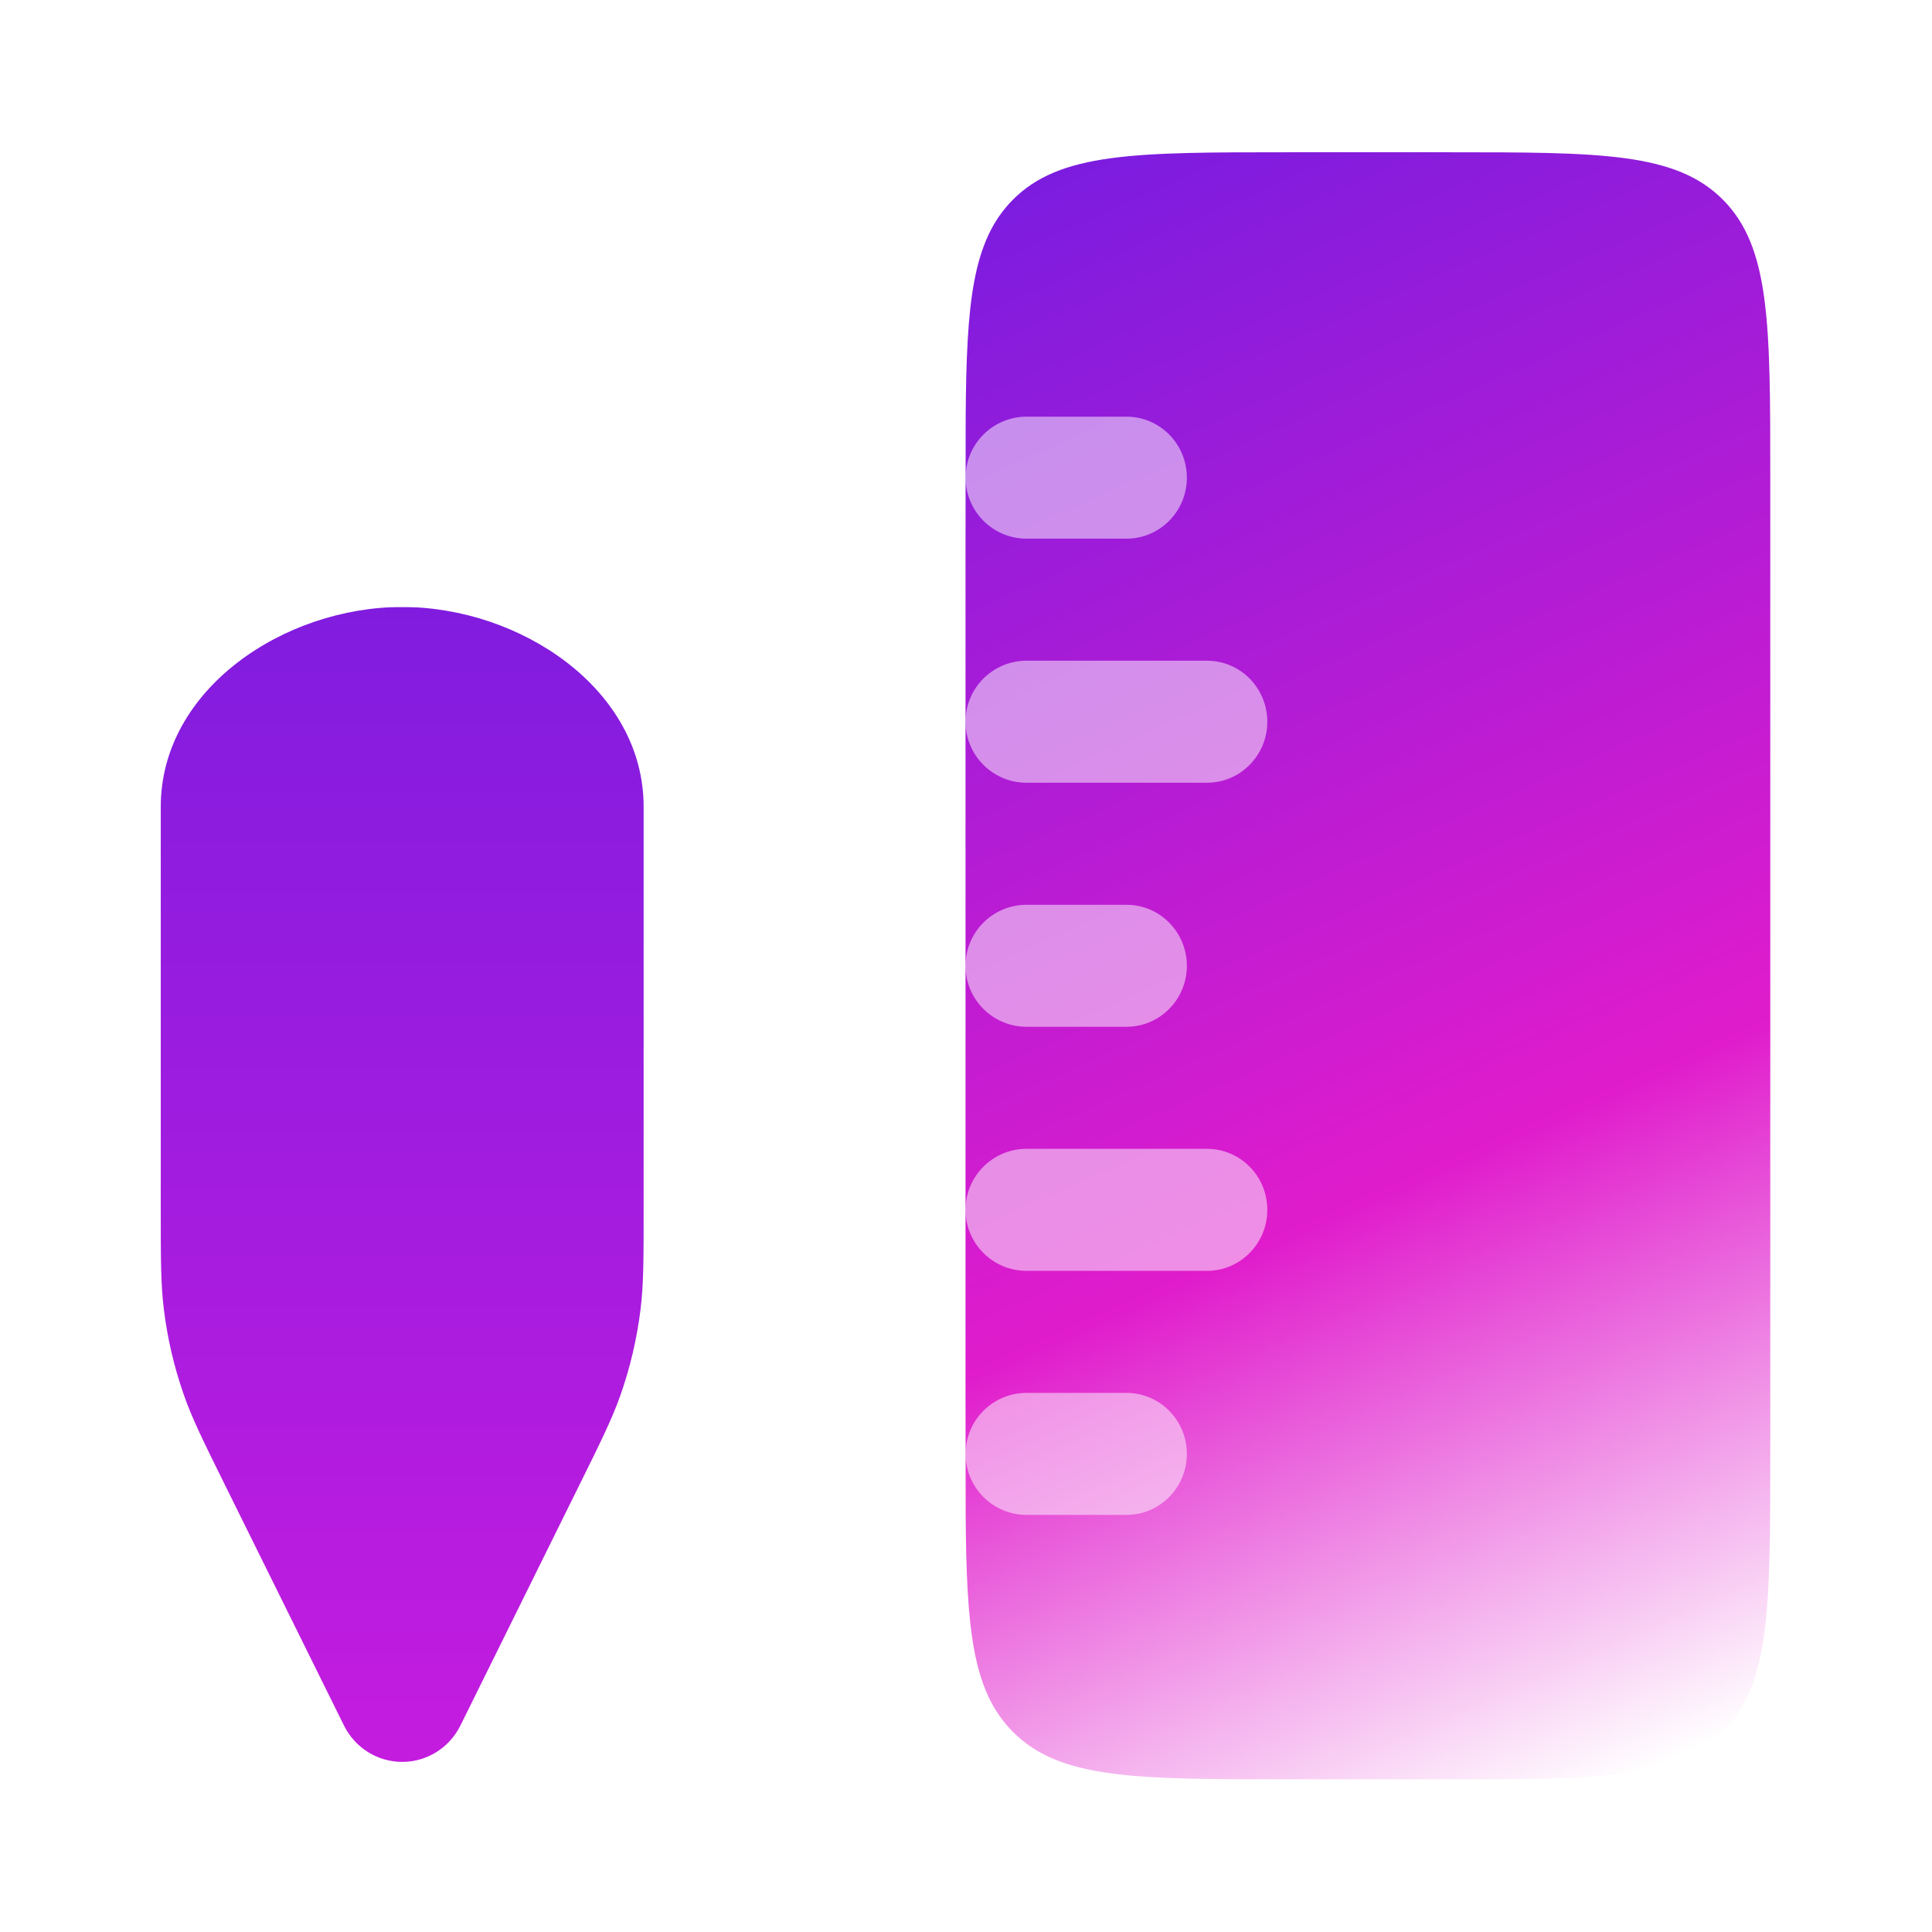
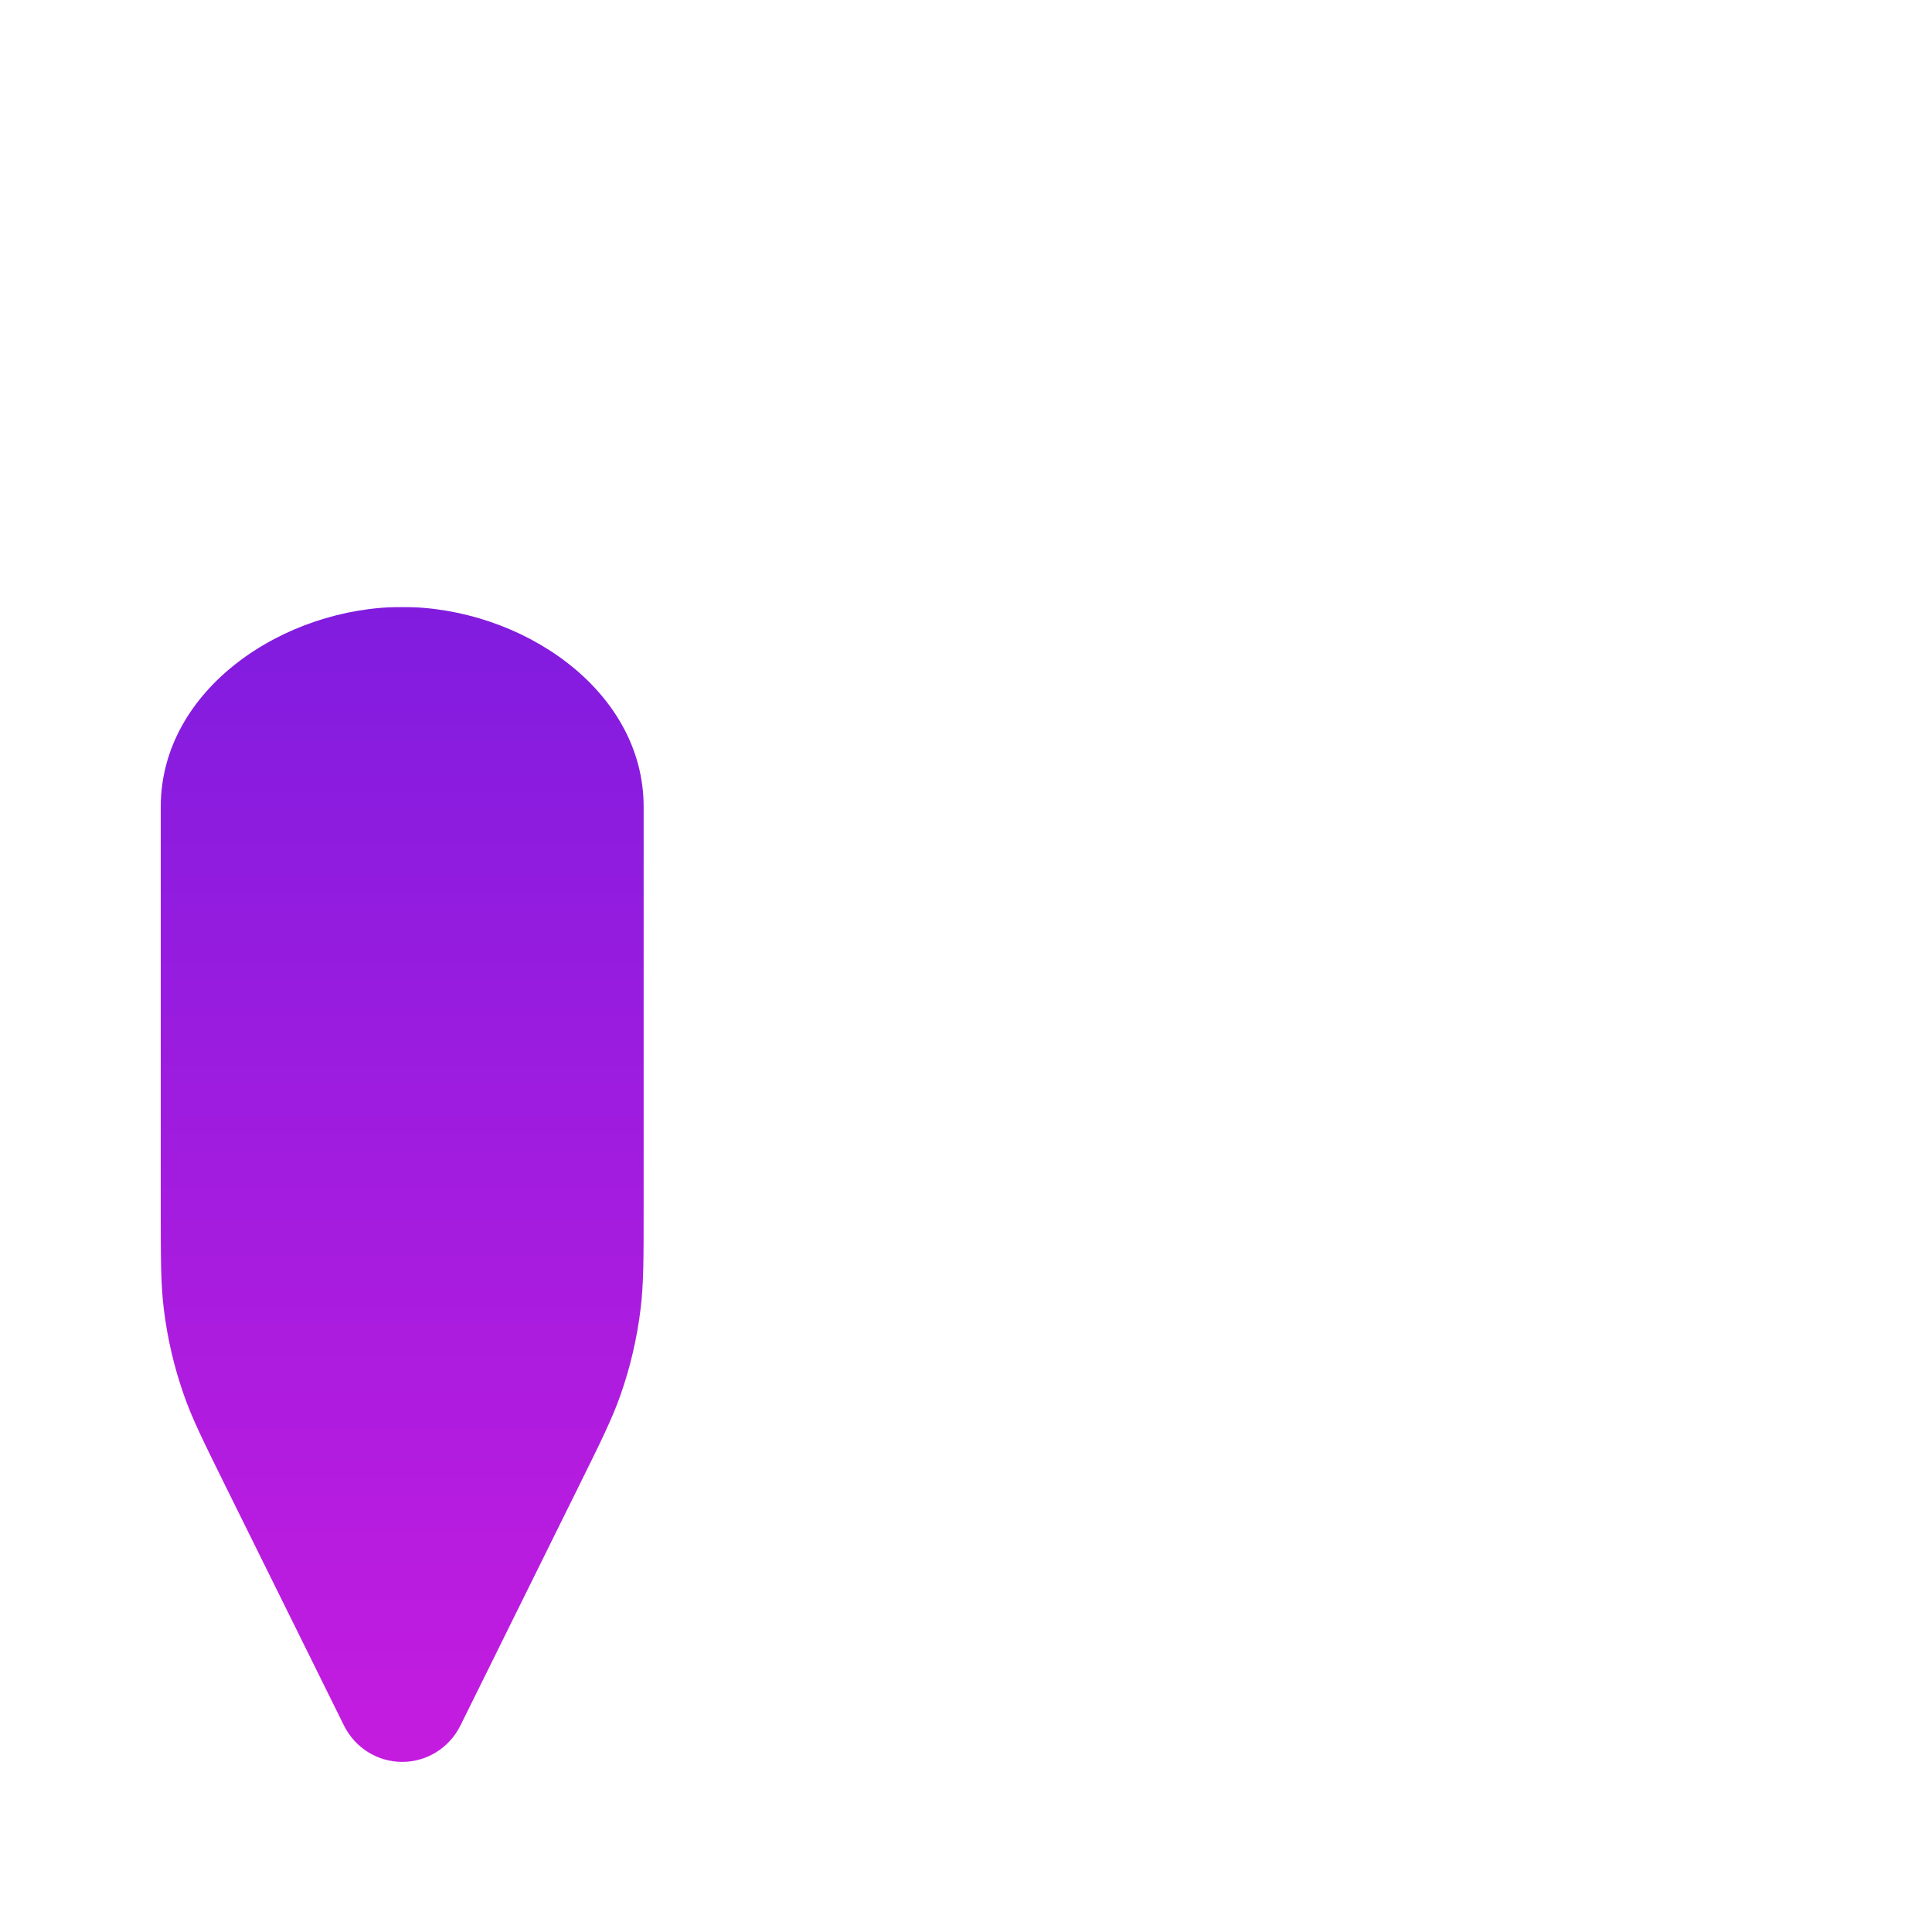
<svg xmlns="http://www.w3.org/2000/svg" width="48" height="48" viewBox="0 0 48 48" fill="none">
  <g filter="url(#filter0_d_27_204)">
-     <path d="M31.986 41.13C28.216 41.13 26.331 41.13 25.16 39.946C24.155 38.931 24.012 37.385 23.992 34.562L23.988 31.53V28.498V25.466V22.435V19.403V16.371V13.339V10.308L23.992 7.276C24.012 4.452 24.155 2.906 25.16 1.891C26.331 0.707 28.216 0.707 31.986 0.707H35.985C39.755 0.707 41.64 0.707 42.811 1.891C43.982 3.075 43.982 4.981 43.982 8.792V33.046C43.982 36.857 43.982 38.763 42.811 39.946C41.64 41.13 39.755 41.13 35.985 41.13H31.986Z" fill="url(#paint0_linear_27_204)" />
-     <path d="M29.986 13.339H25.504C24.667 13.339 23.988 14.018 23.988 14.855C23.988 15.692 24.667 16.371 25.504 16.371H29.986C30.815 16.371 31.486 15.692 31.486 14.855C31.486 14.018 30.815 13.339 29.986 13.339Z" fill="white" fill-opacity="0.5" />
-     <path d="M27.987 7.276L25.506 7.276C24.669 7.276 23.991 7.953 23.99 8.79C23.989 9.628 24.668 10.307 25.506 10.307H27.987C28.815 10.307 29.487 9.629 29.487 8.792C29.487 7.954 28.815 7.276 27.987 7.276Z" fill="white" fill-opacity="0.5" />
-     <path d="M27.987 19.403H25.504C24.667 19.403 23.988 20.081 23.988 20.919C23.988 21.756 24.667 22.434 25.504 22.434H27.987C28.815 22.434 29.487 21.756 29.487 20.919C29.487 20.081 28.815 19.403 27.987 19.403Z" fill="white" fill-opacity="0.5" />
    <path d="M29.986 25.466L25.504 25.466C24.667 25.466 23.988 26.145 23.988 26.982C23.988 27.819 24.667 28.498 25.504 28.498L29.986 28.498C30.815 28.498 31.486 27.819 31.486 26.982C31.486 26.145 30.815 25.466 29.986 25.466Z" fill="white" fill-opacity="0.5" />
    <path d="M27.987 31.53H25.506C24.668 31.53 23.989 32.209 23.99 33.047C23.991 33.884 24.669 34.561 25.506 34.561H27.987C28.815 34.561 29.487 33.883 29.487 33.045C29.487 32.208 28.815 31.53 27.987 31.53Z" fill="white" fill-opacity="0.5" />
    <path d="M15.991 26.941L15.991 16.968C15.991 14.04 12.921 12.004 9.993 12.004C7.064 12.004 3.994 14.041 3.994 16.969L3.994 26.941C3.994 28.2 3.994 28.829 4.07 29.447C4.159 30.175 4.326 30.892 4.569 31.583C4.774 32.17 5.053 32.733 5.609 33.858L8.546 39.794C8.82 40.348 9.38 40.698 9.992 40.698C10.605 40.698 11.165 40.348 11.439 39.794L14.375 33.858C14.932 32.733 15.21 32.17 15.416 31.583C15.659 30.892 15.826 30.175 15.915 29.447C15.991 28.829 15.991 28.2 15.991 26.941Z" fill="url(#paint1_linear_27_204)" />
    <path d="M9.992 0.707C13.305 0.707 15.991 3.422 15.991 6.771C15.991 9.219 14.525 11.538 12.099 11.864C11.436 11.953 10.733 12.003 9.993 12.003C9.252 12.003 8.549 11.953 7.885 11.864C5.459 11.538 3.994 9.218 3.994 6.771C3.994 3.422 6.68 0.707 9.992 0.707Z" fill="white" />
  </g>
  <defs>
    <filter id="filter0_d_27_204" x="0.918" y="0.707" width="46.141" height="46.576" filterUnits="userSpaceOnUse" color-interpolation-filters="sRGB">
      <feFlood flood-opacity="0" result="BackgroundImageFix" />
      <feColorMatrix in="SourceAlpha" type="matrix" values="0 0 0 0 0 0 0 0 0 0 0 0 0 0 0 0 0 0 127 0" result="hardAlpha" />
      <feOffset dy="3.076" />
      <feGaussianBlur stdDeviation="1.538" />
      <feComposite in2="hardAlpha" operator="out" />
      <feColorMatrix type="matrix" values="0 0 0 0 0 0 0 0 0 0 0 0 0 0 0 0 0 0 0.25 0" />
      <feBlend mode="normal" in2="BackgroundImageFix" result="effect1_dropShadow_27_204" />
      <feBlend mode="normal" in="SourceGraphic" in2="effect1_dropShadow_27_204" result="shape" />
    </filter>
    <linearGradient id="paint0_linear_27_204" x1="23.988" y1="0.707" x2="41.803" y2="40.989" gradientUnits="userSpaceOnUse">
      <stop stop-color="#771CE0" />
      <stop offset="0.633" stop-color="#E01CCC" />
      <stop offset="0.99" stop-color="white" />
    </linearGradient>
    <linearGradient id="paint1_linear_27_204" x1="9.992" y1="10.813" x2="9.992" y2="40.698" gradientUnits="userSpaceOnUse">
      <stop stop-color="#7E1CDF" />
      <stop offset="1" stop-color="#C41CDF" />
    </linearGradient>
  </defs>
</svg>